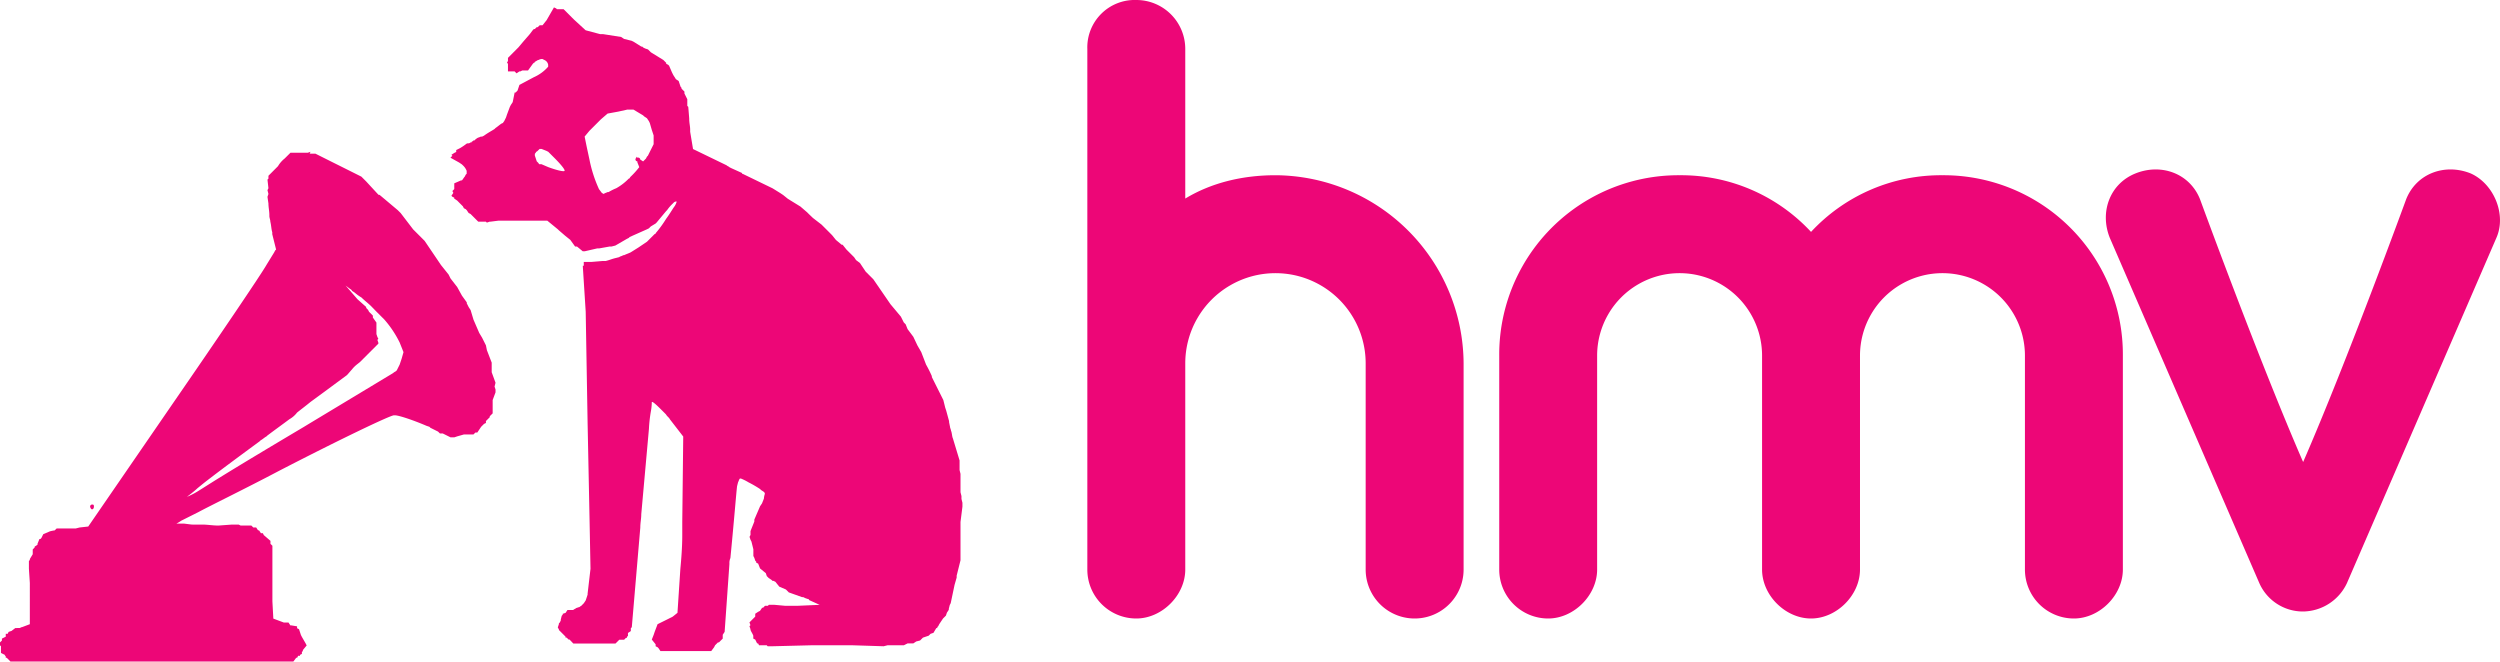
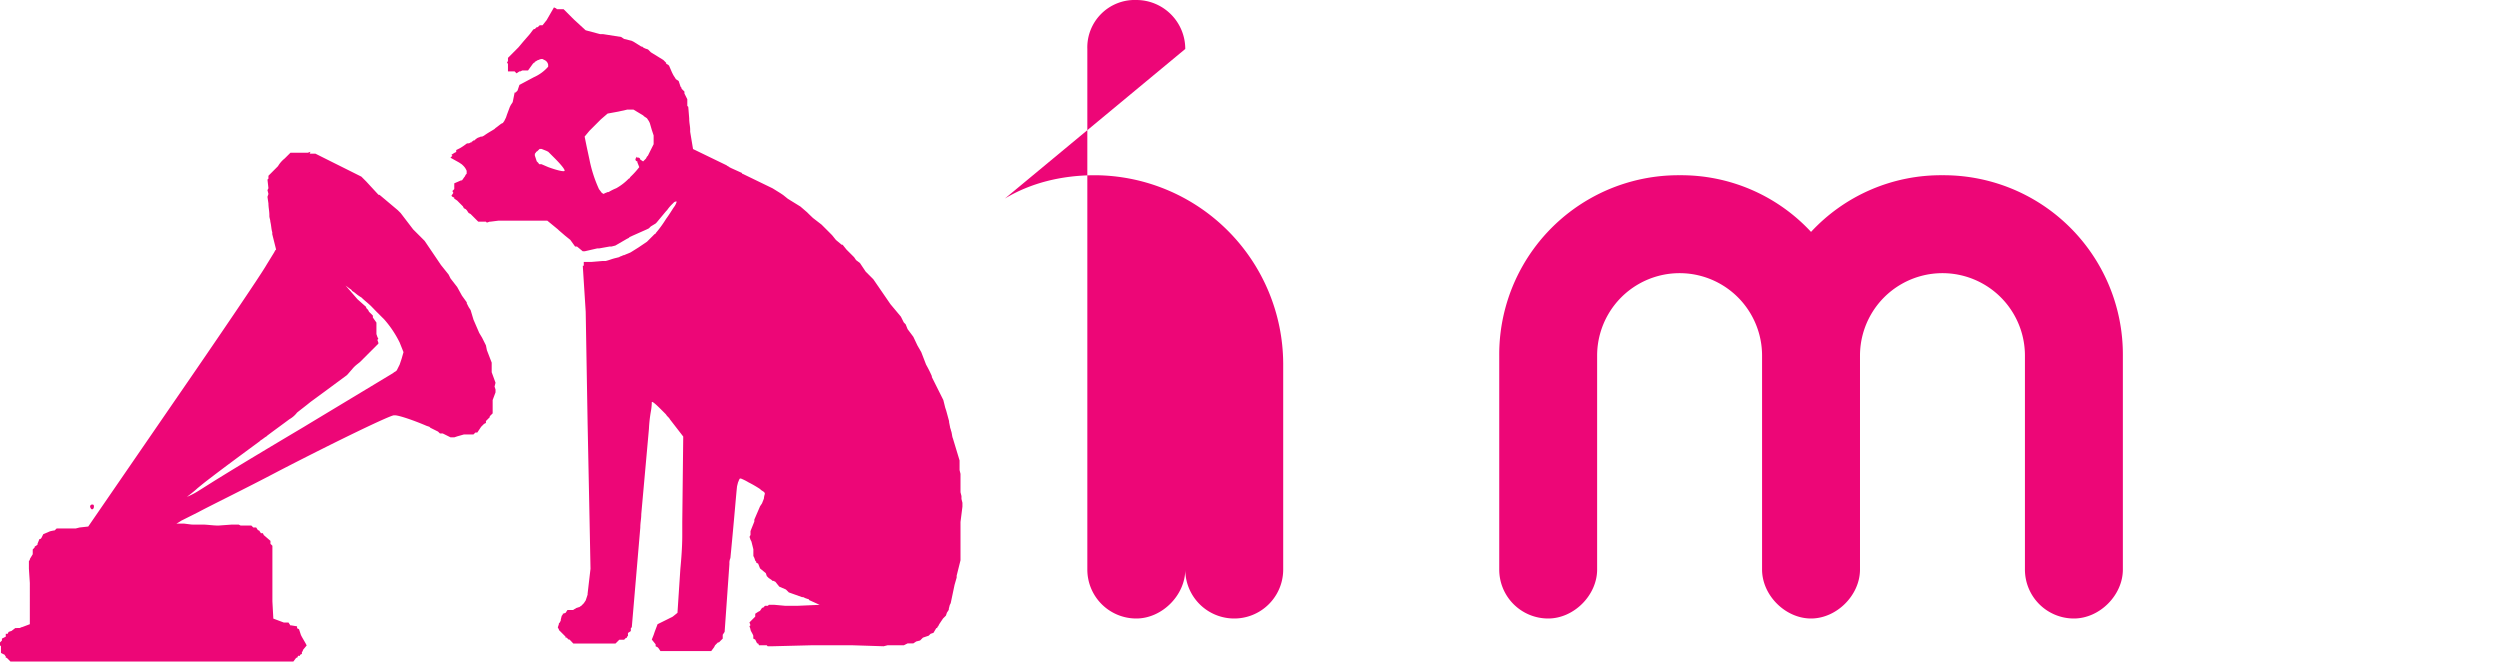
<svg xmlns="http://www.w3.org/2000/svg" id="Layer_1" data-name="Layer 1" width="750" height="198.52" viewBox="0 0 750 198.52">
  <defs>
    <style>.cls-1{fill:#ed0677;}</style>
  </defs>
  <title>hmv-logo</title>
-   <path class="cls-1" d="M355.58,290.43a14.68,14.68,0,0,0-14.69-14.69,14.22,14.22,0,0,0-14.69,14.69V446.6a14.68,14.68,0,0,0,14.69,14.69c7.73,0,14.69-7,14.69-14.69V384.75a27.06,27.06,0,0,1,54.12,0V446.6a14.69,14.69,0,0,0,29.38,0V384.75a56.76,56.76,0,0,0-56.44-56.44c-10.05,0-19.33,2.32-27.06,7Z" transform="translate(0 -275.74)" />
+   <path class="cls-1" d="M355.58,290.43a14.68,14.68,0,0,0-14.69-14.69,14.22,14.22,0,0,0-14.69,14.69V446.6a14.68,14.68,0,0,0,14.69,14.69c7.73,0,14.69-7,14.69-14.69V384.75V446.6a14.69,14.69,0,0,0,29.38,0V384.75a56.76,56.76,0,0,0-56.44-56.44c-10.05,0-19.33,2.32-27.06,7Z" transform="translate(0 -275.74)" />
  <path class="cls-1" d="M558,382.43a24.74,24.74,0,0,1,49.48,0V446.6a14.68,14.68,0,0,0,14.69,14.69c7.73,0,14.69-7,14.69-14.69V382.43a53.79,53.79,0,0,0-54.12-54.12,53.15,53.15,0,0,0-39.43,17,53.15,53.15,0,0,0-39.43-17,53.78,53.78,0,0,0-54.11,54.12V446.6a14.68,14.68,0,0,0,14.68,14.69c7.74,0,14.69-7,14.69-14.69V382.43a24.74,24.74,0,1,1,49.48,0V446.6c0,7.73,7,14.69,14.69,14.69s14.69-7,14.69-14.69Z" transform="translate(0 -275.74)" />
-   <path class="cls-1" d="M741.19,327.76c-7.73-3.09-16.23,0-19.33,7.73,0,0-17.78,48.71-30.92,78.86C677.8,384.2,660,335.49,660,335.49c-3.1-7.73-11.6-10.82-19.33-7.73s-10.83,11.6-7.73,19.33L677.8,450.68a14.3,14.3,0,0,0,13.14,8.51,14.74,14.74,0,0,0,13.14-8.51l44.84-103.59c3.09-7-.77-16.24-7.73-19.33" transform="translate(0 -275.74)" />
  <path id="path3491" class="cls-1" d="M163.91,281.88l-1.15,1.44h-.86l-.58.58H161l-.57.57h-.29l-.29.29-.86,1.15-2,2.3-1.44,1.72-3.16,3.17V294l-.29.58.29.28v2.3h2l.57.58.87-.58h.28l.58-.28h1.72l1.44-2,.29-.29a.28.28,0,0,0,.29-.28c.57-.29.86-.58,1.15-.58a2.14,2.14,0,0,1,1.15-.29l.57.29a1.9,1.9,0,0,1,1.15,1.44v.58a12.26,12.26,0,0,1-4.31,3.16l-4.31,2.3-.58,1.72-.29.29-.28.29h-.29l-.58,2.87-.57.87-.29.57-.86,2.3-.29.87-.57,1.15c-.29.28-.29.57-.58.57-.57.29-1.15.86-2,1.44l-.29.29c-.86.57-2,1.15-3.16,2l-.58.29h-.29c-.28,0-.57.28-.86.28a4.08,4.08,0,0,0-1.15.87h-.29l-.28.28a.28.28,0,0,0-.29.29h-.29a1,1,0,0,1-.86.29,1,1,0,0,0-.58.29,18.15,18.15,0,0,1-1.72,1.15l-1.15.57v.58l-.58.29-.86.57.29.29-.58.57,2.59,1.44.86.58.29.28A4.34,4.34,0,0,1,140,327v.86l-.29.29-.28.57c-.29.29-.58.87-.87,1.15h-.28l-2,.87v1.72l-.28.29-.29.29.29.57-.58.87.29.28.57.29v.29l.87.57.57.58,1.15,1.15.29.57.57.29.29.29.58.86.57.29,2.3,2.3h2.3l.29.29.86-.29h.29l2.3-.29H164.2l3.16,2.59.29.29,2,1.72,1.44,1.15,1.44,2h.57l1.73,1.43h.57l3.74-.86h.57l3.17-.57h.57l1.15-.29,3.45-2,.58-.29.29-.29,5.17-2.3.58-.29.57-.57,1.44-.87.29-.28,2.87-3.45.29-.29a12.38,12.38,0,0,1,1.73-2l.28-.29a1.07,1.07,0,0,1,.87-.29,4.47,4.47,0,0,1-.87,1.73c-.57.86-1.43,2.3-2.3,3.45a34.48,34.48,0,0,1-2.87,4c-.29.29-.29.58-.58.58l-.86.86-.58.58-.57.57-.29.29L191.51,350l-2.3,1.44c-.57.29-1.43.58-2,.86h-.29c-.28.29-.86.29-1.15.58l-1.15.29c-1.15.28-1.72.57-2.87.86h-.87l-3.45.29h-2.3v1.15h-.28v.29l.86,13.51.57,33.36.58,28.75.29,15-.87,7.47v.29l-.57,1.73-.58.86-.86.86c-.29,0-.29.29-.57.29l-.87.29c-.28.28-.57.28-.86.57h-1.73l-.57.86-.86.29v.29l-.29.29-.29,1.15v.28l-.29.58-.28.29V463l-.29.87v.28l.29.29v.29l2,2v.29H170l.28.29.29.29h.29L172,468.8h12.65l1.15-1.15h1.44l.58-.58h.28v-.29l.29-.28v-.87l.86-.57v-.87l.29-.28L192.09,434c0-1.44.29-2.59.29-4l2.3-25.6a42.46,42.46,0,0,1,.57-5.17,16.62,16.62,0,0,0,.29-2.88c.29-.29,2,1.44,4,3.45l.28.29c.29.57.87.86,1.15,1.44l4,5.17-.29,25.6v4c0,3.45-.29,7.19-.57,10.07l-.87,13.22-1.43,1.15-1.73.87L197.27,463l-.87,2.3-.29.87-.57,1.44,1.15,1.43v.58l.58.29.28.28.58.87h15.24l.86-1.15.29-.58.86-.86h.29l.29-.29.28-.29.29-.28.29-.29v-1.15l.57-.87,1.44-20.41a3.64,3.64,0,0,1,.29-1.73c1.15-11.79,1.73-19.26,2-21.56l.29-1.15c.29-.58.29-.87.58-1.15h.28a15.24,15.24,0,0,1,2.3,1.15,34.32,34.32,0,0,1,3.45,2l.29.29.86.57a.9.9,0,0,1,.29.58,5.77,5.77,0,0,0-.29,1.43l-.57,1.44-.58.86-1.72,4v.58l-1.15,2.87v1.15l-.29.58.29.86.29.57.57,2.3v2l.29.57.29.87.28.28v.29l.58.29.57,1.44,1.73,1.43.29.87.28.28.29.29.86.58.29.28h.29l.58.29,1.15,1.44,2,.86.86.87,4,1.43H241l.58.29.86.29a.28.28,0,0,1,.29.29l3.16,1.43-6.61.29h-3.74l-3.16-.29h-1.73l-.29.29h-.86l-.57.58h-.29L228,459l-.57.29-.86.57v.86l-1.73,1.73.29.86-.29.29.29.86c0,.58.57,1.15.86,2v.86l.58.29.57,1.15h.29l.29.57h2.3l.28.29h1.44l11.5-.29h12.66l9.2.29,1.15-.29h4.89l1.15-.57H274l.87-.58,1.15-.29.28-.28.58-.58,1.72-.58.58-.57.86-.29.86-1.44h.29v-.28l.29-.29.29-.58.57-.86.58-.86.86-.86.29-.87.57-.86v-.29l.29-1.15.29-.57,1.15-5.47L287,449v-.57l1.15-4.6v-11.5l.58-4.61v-1.15l-.29-1.15v-.86l-.29-1.15V417.9l-.28-1.15v-2.88l-2-6.61c-.28-.58-.28-1.73-.57-2.3,0-.29-.29-.87-.29-1.15l-.29-1.44v-.29l-.86-3.16-.29-.86-.57-2.3-2.59-5.18-.86-1.73v-.28a37,37,0,0,0-1.73-3.45l-1.44-3.74-1.15-2L274,376.78l-1.72-2.3-.58-1.44-.57-.58-.86-1.72L267.14,367,262,359.52l-2.3-2.3-1.73-2.59-1.15-.86-.58-.86-2.3-2.3-1.15-1.44h-.28l-1.73-1.44-1.15-1.43-.86-.87-2.3-2.3-2.59-2L242.7,340l-.58-.58-2-1.72-3.74-2.3-1.43-1.15-.87-.58-2.3-1.43-8.91-4.32a.28.28,0,0,1-.29-.29l-3.16-1.43-.58-.29c-.29-.29-.57-.29-.86-.58l-10.07-4.88-.86-5.18v-.58c0-1.15-.29-2-.29-3.45l-.28-3.45-.29-.28v-2l-.86-1.72v-.58l-.87-.86c0-.29,0-.29-.28-.58l-.58-1.72-.86-.58c-.29-.57-.58-.86-.86-1.43l-.29-.58-.86-2-.29-.29-.58-.29v-.29l-.28-.28-.29-.29-.29-.29-3.74-2.3-.86-.86-.86-.29-.58-.29-.29-.28h-.28l-2.3-1.44-.58-.29-2.3-.57-.86-.58-5.47-.86H180l-4.31-1.15-3.45-3.17-.58-.57-.57-.58-.58-.57-.57-.58-.87-.86h-2l-.29-.29a.9.9,0,0,1-.57-.28l-2.3,4Zm24.15,26.75h2l1.43.86,1.44.86.29.29.86.57.58.87.28.57.58,2,.57,1.73V319l-1.15,2.3-.57,1.15-.29.29-.29.57-.86.86-.86-.57a.62.62,0,0,0-.58-.58h-.28l-.29-.28V323a1,1,0,0,0-.29.58.61.61,0,0,0,.58.57v.29l.57,1.44a24.69,24.69,0,0,1-2.59,2.87c-.28.29-.28.58-.57.58a16.48,16.48,0,0,1-3.74,2.88,15.84,15.84,0,0,0-2.3,1.15h-.29c-.57.28-.86.28-1.15.57l-.57-.29-.87-1.15a39.71,39.71,0,0,1-2.87-8.91l-.86-4-.58-2.87,1.44-1.73,1.72-1.72.29-.29,1.44-1.44,2-1.72,3.17-.58,2.58-.57Zm-25.59,11.79,1.44.57.57.29,2,2c1.72,1.73,3.16,3.45,2.87,3.74s-2.59-.29-4.89-1.15l-2-.86h-.57a.28.28,0,0,1-.29-.29l-.29-.29-.29-.29-.28-.86-.29-.86v-.29c0-.29,0-.29.29-.57,0-.29.28-.29.57-.58l.58-.57Zm-69.3.86-.86.29H87.13L85.69,323l-.29.29a8.44,8.44,0,0,0-2,2.3l-2.87,2.88v.86l-.29.29.29,2.59-.29.57.29,1.15-.29.86.29,2c0,1.15.28,2.3.28,3.45v.28c0,.58.29,1.15.29,1.73.29,1.15.29,2.3.58,3.16V346l1.15,4.6-.29.29-.29.57-2.3,3.74c-1.44,2.59-14.09,21.28-28.18,41.7l-25.3,36.8-2.59.29-1.15.29H17l-.58.57a12.77,12.77,0,0,0-1.44.29l-2,.86-.57,1.15-.29.29h-.29l-.58,1.44v.29l-.86.57V440l-.57.57v1.44l-.87,1.44v.29l-.28.29v2.3l.28,4.31V463l-2.3.87c-.28,0-.57.28-.86.28H4.6l-1.15.87-.86.28-.29.58H1.73v.86l-1.15.58v.57l-.58.58v.86l.29.29v2l1.15.58c0,.28.29.28.29.57v.29H2l1.15,1.15H88l.87-1.15h.28l.29-.58H90v-.28l.57-.29v-.58l.29-.28v-.29L92,469.37l-.29-.57-1.15-2-.29-.57-.28-.87-.29-.86-.58-.29v-.57l-1.72-.29h-.29l-.57-.86H85.12L82,461.32l-.28-5.18V439.46l-.58-.57V438l-2-1.73-.29-.57h-.57l-.58-.87h-.29l-.57-.86h-.86l-.58-.57H72.18l-.58-.29h-2l-4,.29h-.28c-1.44,0-3.17-.29-4.61-.29H57.51l-2.3-.29h-2.3a9.42,9.42,0,0,0,1.44-.86l5.17-2.59c3.17-1.73,14.38-7.19,24.16-12.36,17.83-9.21,33.36-16.68,34.51-16.68h.28c1.15,0,5.47,1.43,9.49,3.16l.87.29.28.29,2.3,1.15.29.28.29.29h.86l2.3,1.15h1.15l.87-.29,2-.57h2.87l.58-.58h.57l1.15-1.72.29-.29.58-.58.57-.28v-.58l1.15-1.15v-.29l.87-.86v-4l.86-2.3v-.87l-.29-.86v0l.29-1.15-1.15-3.16v-2.88l-1.44-3.74-.29-1.44-1.15-2.3-.86-1.43-1.73-4-.86-2.87-.57-.87-.58-1.15v-.29l-1.44-2-1.43-2.59-2-2.58-.57-1.15-2.3-2.88L127.39,348l-.86-.86-.29-.29-2.3-2.3-3.74-4.89-.86-.86-5.47-4.6h-.28l-.29-.29-3.45-3.74-1.44-1.44-6.9-3.45-1.15-.57-5.75-2.88H92.88l.29-.57ZM103.23,361h0l.29.29L105,362.4s.57.29.57.57l.87.58a12.64,12.64,0,0,0,2,1.44c.86.86,2,1.72,2.88,2.58L113,369.3l2.3,2.3a31.33,31.33,0,0,1,4.6,6.9l1.15,2.88-.57,2-.29.86-.29.87-.86,1.72-.29.29a4.46,4.46,0,0,0-.86.57L92.59,402.94l-1.43.87c-10.64,6.32-19.27,11.5-25.31,15.24-1.44.86-6.33,4-6.9,4.31a23.44,23.44,0,0,1-2.88,1.44s2.3-1.73,3.17-2.59c1.43-1.15,1.72-1.44,4-3.16,3.74-2.88,9.2-6.9,14.67-10.93l.29-.29c.57-.28,1.15-.86,1.72-1.15l.29-.28c2.3-1.73,4.31-3.17,6.61-4.89a7.59,7.59,0,0,0,2.3-2c1.44-1.15,2.59-2,4-3.16l4.31-3.16,6.62-4.89.28-.29,1.73-2,.29-.29c.57-.57,1.43-1.15,1.72-1.44l4-4,1.15-1.15.29-.29v-.29l-.29-.86.29-.29-.29-.57-.29-.87v-3.45L111.86,371v-.58l-1.15-1.15-.29-.57-.57-.58v-.29l-2.59-2.3-4-4.6ZM27.61,427.1a.62.62,0,0,0-.58.57c0,.29.29.87.58.87s.57-.29.57-.87S27.89,427.1,27.61,427.1Z" transform="translate(0 -275.74)" />
</svg>